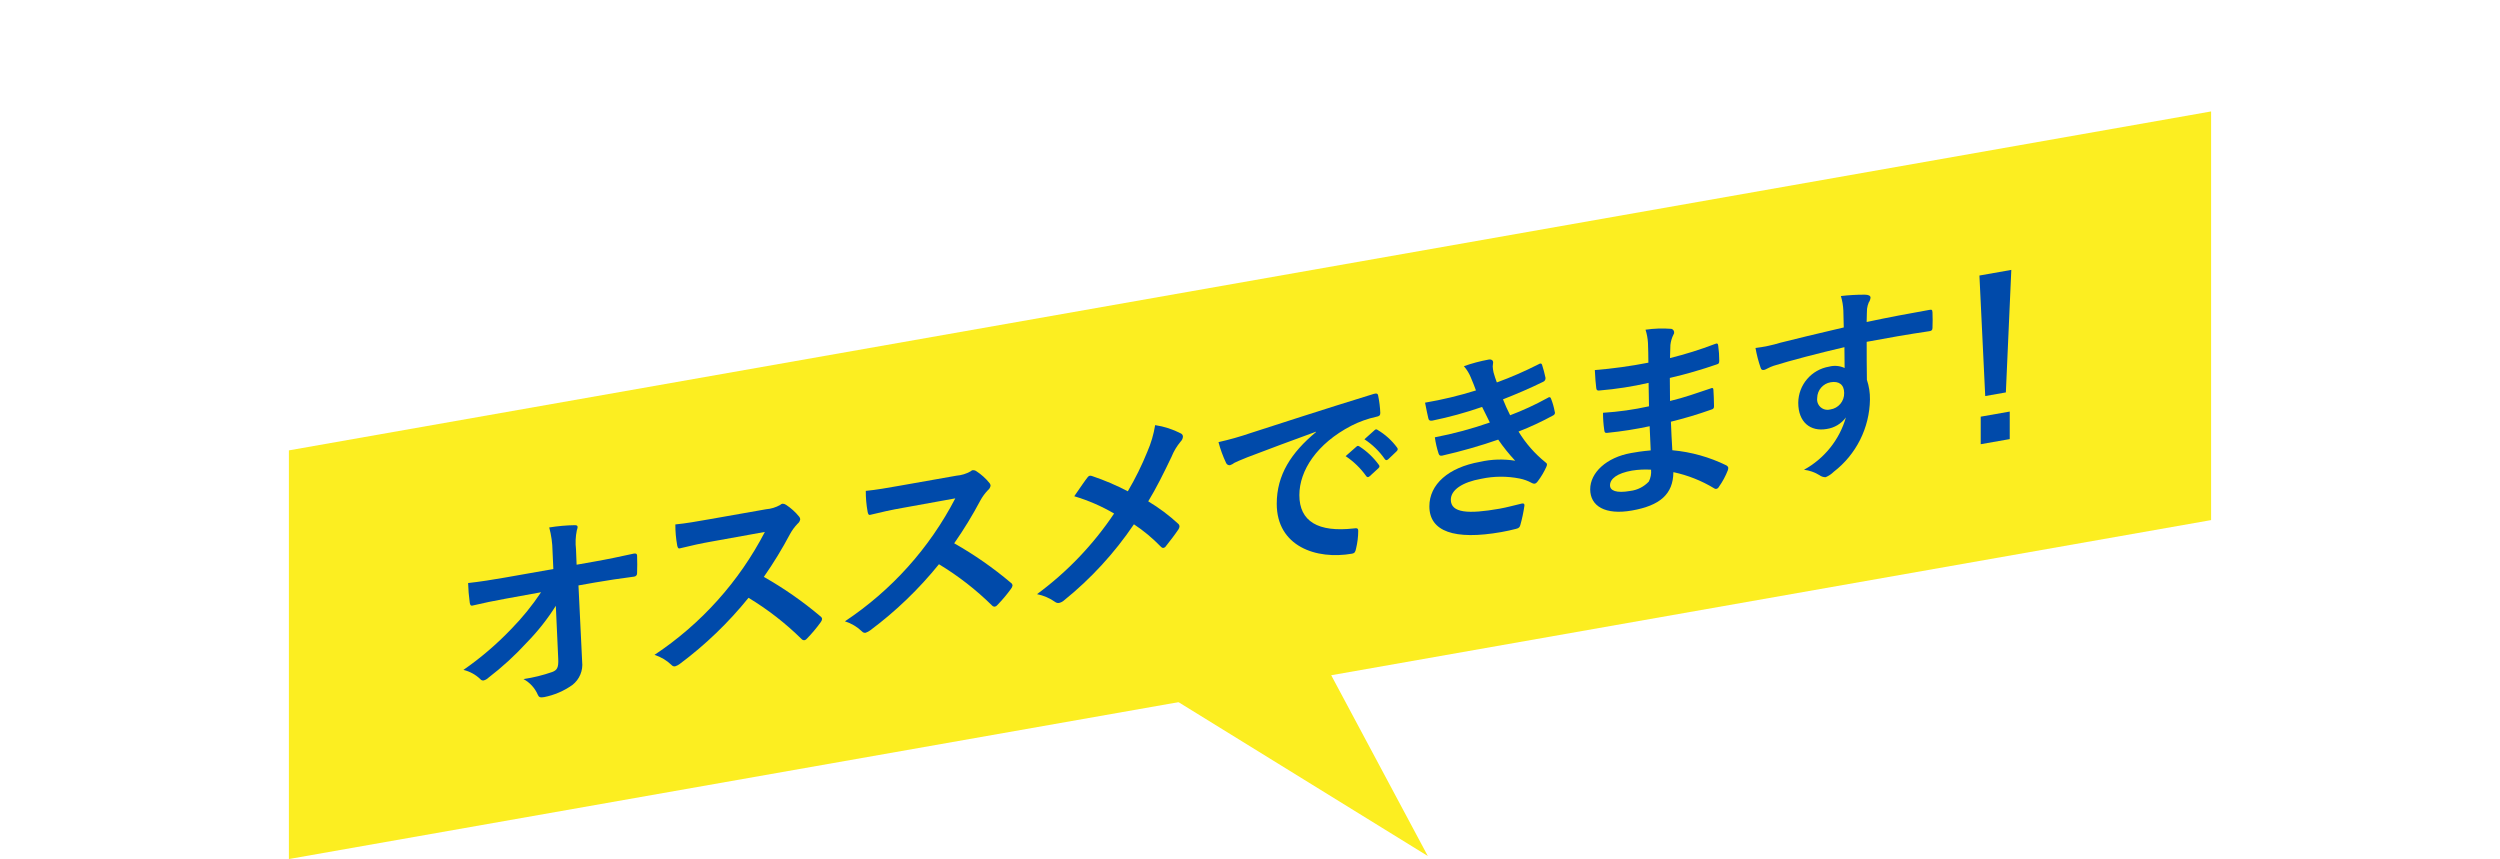
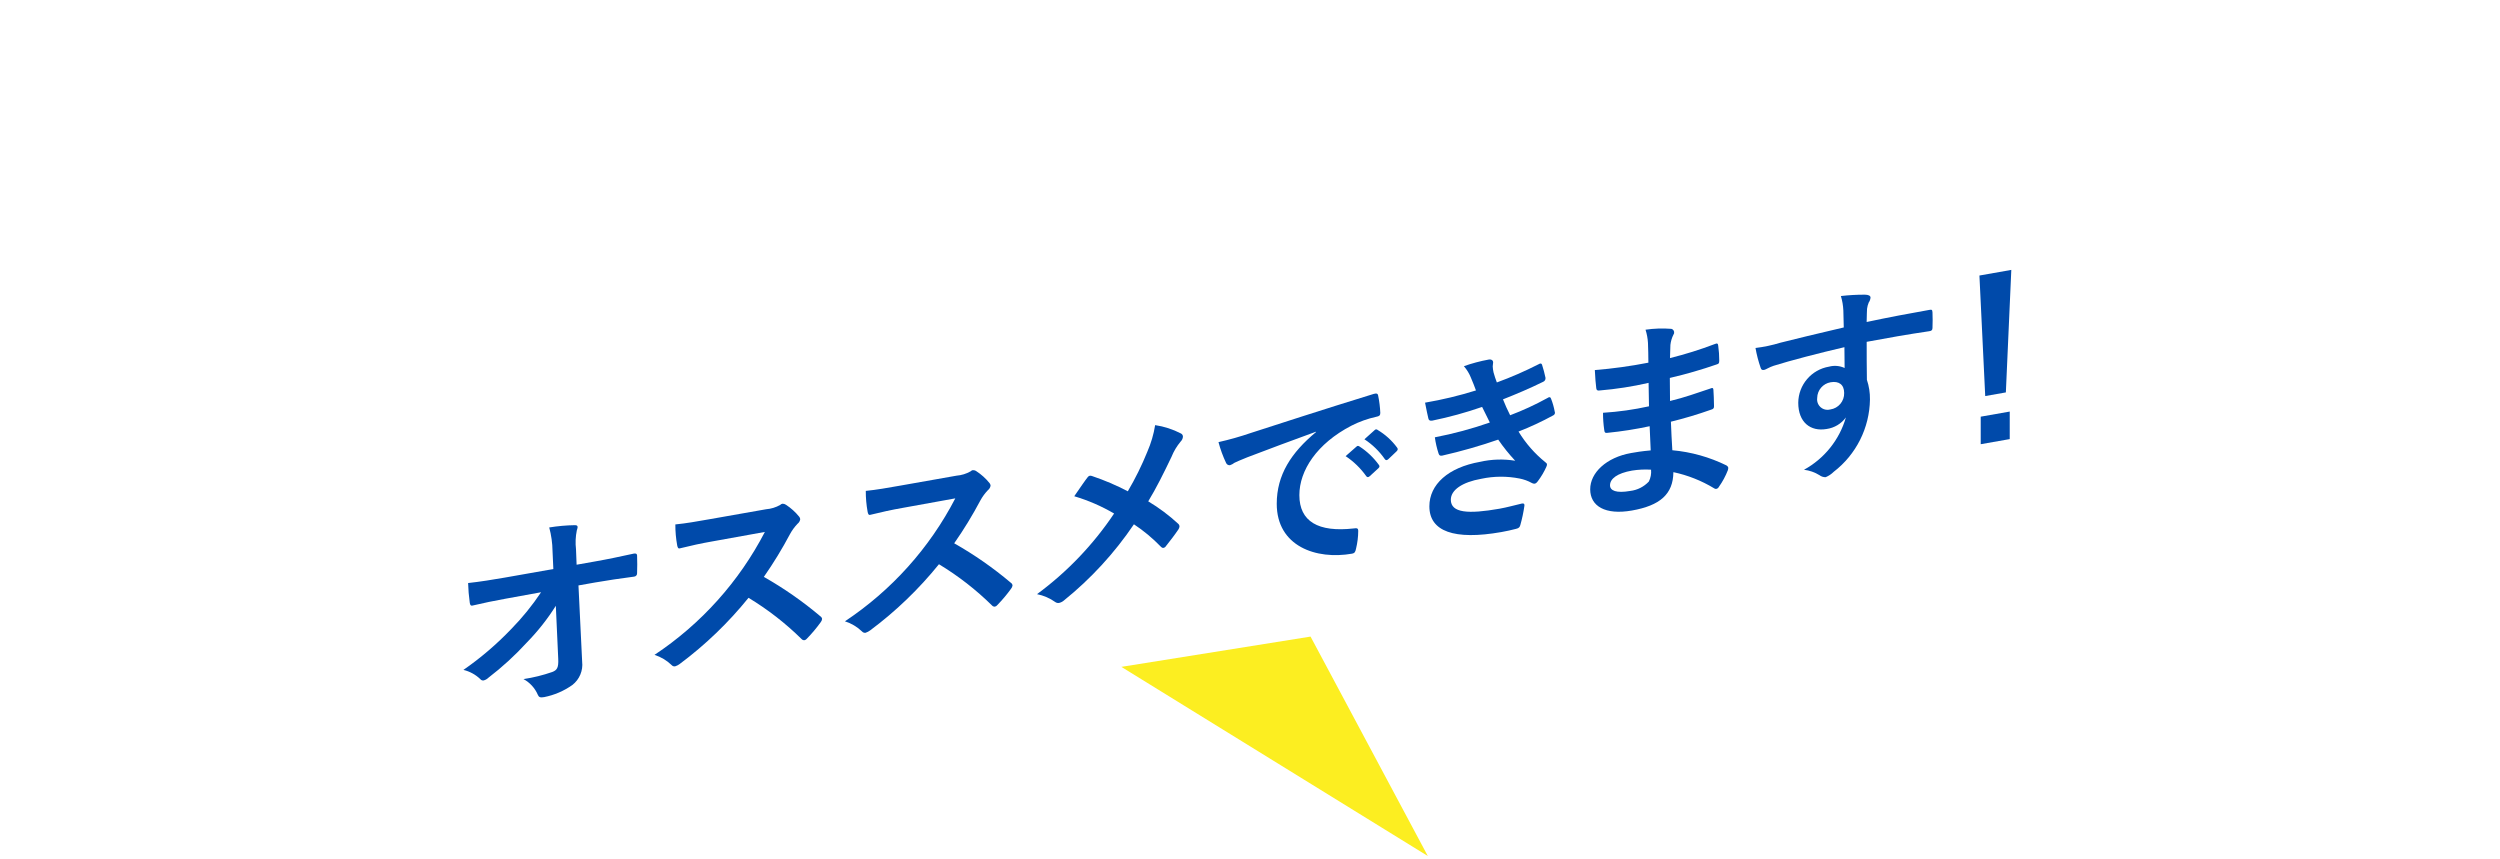
<svg xmlns="http://www.w3.org/2000/svg" enable-background="new 0 0 227 78" height="78" viewBox="0 0 227 78" width="227">
-   <path d="m200.768 47.224-174.537 30.776v-37.106l174.537-30.776z" fill="#fcee21" />
  <g fill="#004aaa">
    <path d="m50.469 55.006c-.753 1.196-1.63 2.309-2.618 3.319-1.072 1.173-2.246 2.249-3.507 3.216-.119.117-.266.201-.427.243-.122.02-.244-.031-.316-.131-.425-.404-.95-.689-1.521-.826 1.562-1.083 3.01-2.321 4.324-3.694 1.012-1.031 1.925-2.155 2.727-3.357l-3.248.591c-.966.17-2 .39-2.97.616-.166.049-.24-.069-.26-.27-.082-.588-.132-1.18-.148-1.773 1.114-.122 2.209-.3 3.322-.493l4.417-.779-.074-1.638c-.01-.722-.111-1.44-.3-2.137.773-.126 1.555-.196 2.338-.208.185 0 .241.068.241.18-.012.1-.037.197-.073.291-.116.566-.141 1.146-.074 1.72l.055 1.4 1.613-.285c1.3-.229 2.228-.43 3.6-.728.187-.032.278.044.278.174.02.515.02 1.092 0 1.614.01.155-.104.291-.259.306-1.354.182-2.412.332-3.564.535l-1.5.266.335 6.917c.097.815-.241 1.622-.891 2.124-.767.543-1.64.918-2.562 1.1-.352.062-.481.011-.574-.215-.261-.607-.719-1.108-1.3-1.422.891-.134 1.767-.35 2.617-.646.427-.168.575-.38.538-1.19z" />
    <path d="m69.561 46.24c.451-.035.889-.169 1.282-.393.054-.057.124-.095.2-.11.112-.004.223.028.315.092.458.297.867.665 1.21 1.089.053.064.085.142.093.225-.023.164-.11.312-.241.413-.27.281-.501.596-.687.938-.712 1.343-1.505 2.642-2.376 3.888 1.821 1.032 3.543 2.232 5.141 3.584.081.053.135.138.149.234-.012.111-.057.215-.129.3-.377.524-.793 1.02-1.244 1.482-.054.075-.133.128-.223.15-.097.009-.194-.028-.26-.1-1.456-1.435-3.075-2.694-4.825-3.751-1.82 2.253-3.915 4.269-6.236 6-.128.099-.272.174-.426.223-.118.021-.237-.021-.316-.111-.441-.426-.975-.745-1.559-.931 4.234-2.81 7.683-6.651 10.022-11.162l-4.788.863c-.965.17-1.931.377-2.933.628-.148.045-.2-.075-.241-.272-.114-.627-.17-1.263-.167-1.9 1-.1 1.93-.266 3.137-.479z" />
    <path d="m86.852 43.191c.45-.036.887-.17 1.279-.393.053-.057.123-.095.2-.11.112-.004.223.028.315.093.457.296.864.663 1.206 1.086.053.064.085.142.093.225-.023.164-.11.312-.241.413-.269.281-.501.596-.687.938-.712 1.343-1.505 2.642-2.376 3.888 1.824 1.033 3.547 2.234 5.148 3.587.081.053.135.138.149.234-.012.111-.058.215-.13.3-.377.524-.793 1.019-1.244 1.481-.054.075-.133.128-.222.15-.098.009-.194-.028-.26-.1-1.456-1.435-3.075-2.694-4.825-3.751-1.82 2.253-3.915 4.269-6.236 6-.129.098-.273.173-.426.224-.118.019-.237-.023-.316-.112-.441-.426-.975-.744-1.559-.93 4.234-2.81 7.683-6.652 10.022-11.163l-4.789.867c-.964.17-1.93.377-2.932.628-.148.044-.2-.076-.241-.273-.114-.627-.17-1.263-.167-1.9 1-.1 1.93-.267 3.137-.48z" />
    <path d="m104.182 41.007c.336-.769.572-1.577.705-2.406.816.122 1.606.378 2.338.757.111.05.184.16.185.282-.008.168-.079.327-.2.444-.35.417-.632.886-.835 1.391-.706 1.478-1.393 2.861-2.116 4.047.977.585 1.891 1.269 2.728 2.042.068.061.109.148.111.24-.01.092-.042.18-.092.258-.371.548-.742 1.021-1.132 1.516-.049.085-.129.146-.224.17-.091.016-.166-.027-.259-.122-.735-.759-1.55-1.436-2.431-2.02-1.761 2.607-3.901 4.937-6.35 6.912-.122.108-.269.184-.427.224-.122.027-.25.002-.353-.068-.499-.357-1.068-.604-1.67-.725 2.739-2.017 5.108-4.494 7-7.321-1.139-.667-2.354-1.194-3.619-1.569.539-.781.984-1.435 1.226-1.737.044-.063.11-.108.185-.126.076-.007.153.006.224.035 1.111.374 2.19.835 3.228 1.379.681-1.156 1.275-2.36 1.778-3.603z" />
    <path d="m119.491 39.199c-2.265.826-4.25 1.565-6.236 2.324-.7.291-.891.361-1.169.5-.122.097-.26.172-.408.22-.152.014-.296-.073-.353-.215-.286-.605-.516-1.236-.687-1.883.998-.225 1.983-.504 2.951-.836 2.283-.736 6.365-2.069 11.154-3.544.277-.086.37.009.389.135.11.527.177 1.062.2 1.6 0 .223-.111.3-.353.34-.786.172-1.546.443-2.263.808-3.156 1.633-4.734 4.082-4.734 6.308 0 2.394 1.708 3.391 4.937 3.026.3-.052.409 0 .409.207-.003.55-.07 1.097-.2 1.631-.056.288-.13.413-.353.452-3.266.576-6.847-.666-6.847-4.526 0-2.634 1.317-4.648 3.563-6.51zm3.674 1.356c.093-.091.167-.085.278-.013.687.444 1.284 1.013 1.763 1.676.074.1.074.192-.056.307l-.778.713c-.13.115-.224.113-.316 0-.507-.717-1.142-1.334-1.874-1.82zm1.651-1.5c.065-.08.183-.092.263-.027.006.005.011.009.016.015.689.41 1.288.954 1.762 1.6.076.1.094.206-.054.344l-.743.706c-.149.137-.241.1-.315 0-.497-.716-1.127-1.33-1.856-1.807z" />
    <path d="m133.572 34.323c-.155-.392-.375-.755-.65-1.074.731-.26 1.483-.46 2.246-.6.261-.046.409.077.409.262 0 .112-.038.248-.038.359.009.183.034.365.075.544.084.309.184.613.3.912 1.294-.473 2.559-1.024 3.786-1.65.168-.1.26-.1.316.037.126.39.231.786.315 1.187.024.161-.07.317-.223.373-1.243.61-2.375 1.087-3.637 1.588.168.435.409.967.65 1.444 1.162-.439 2.291-.96 3.378-1.56.186-.126.277-.106.334.052.15.377.261.767.333 1.166.062.132.006.289-.126.351-.007.003-.014.006-.021.009-1.014.554-2.061 1.042-3.137 1.462.643 1.061 1.466 2.002 2.431 2.781.186.135.186.209.092.429-.205.455-.46.886-.76 1.285-.112.149-.186.218-.3.238-.092.007-.183-.016-.26-.066-.342-.189-.712-.323-1.095-.4-1.152-.23-2.339-.223-3.488.021-1.745.308-2.767 1.025-2.767 1.9 0 1.207 1.578 1.318 4.417.818.688-.121 1.374-.317 2.042-.472.186-.032.241.051.223.2-.084.592-.208 1.178-.371 1.754-.056.2-.13.283-.39.347-.428.112-.873.209-1.336.292-4.268.752-6.533-.055-6.533-2.337 0-1.985 1.708-3.529 4.6-4.04 1.048-.239 2.132-.273 3.192-.1-.56-.6-1.075-1.241-1.541-1.918-1.667.577-3.364 1.062-5.084 1.453-.2.037-.278-.025-.334-.2-.155-.476-.267-.966-.335-1.462 1.694-.326 3.363-.775 4.992-1.344-.185-.357-.463-.939-.7-1.415-1.474.512-2.98.926-4.509 1.24-.223.039-.335-.016-.372-.194-.055-.2-.185-.859-.3-1.433 1.564-.267 3.108-.638 4.622-1.111-.15-.402-.26-.698-.446-1.128z" />
    <path d="m149.788 38.7c-1.262.272-2.538.472-3.823.6-.2.036-.279-.025-.3-.263-.075-.516-.112-1.036-.111-1.557 1.405-.087 2.801-.283 4.175-.588-.018-.7-.018-1.426-.037-2.128-1.46.335-2.942.565-4.435.69-.2.036-.3-.022-.316-.205-.056-.454-.093-.892-.13-1.646 1.632-.133 3.256-.358 4.863-.672 0-.686-.019-1.166-.038-1.794-.024-.408-.098-.811-.222-1.2.774-.113 1.558-.139 2.338-.078.179.038.294.214.256.393-.01.046-.029.089-.056.127-.149.294-.244.613-.279.941-.019.374-.019.634-.038 1.193 1.38-.341 2.737-.766 4.065-1.272.223-.1.3-.053.316.167.062.443.093.89.092 1.338 0 .241-.056.288-.2.333-1.406.488-2.837.901-4.287 1.238 0 .742.018 1.425.018 2.093 1.411-.341 2.3-.684 3.638-1.123.223-.1.278-.069.3.095.019.35.056.955.056 1.512 0 .186-.075.254-.279.309-1.193.424-2.406.786-3.636 1.087.036.846.073 1.75.13 2.592 1.71.154 3.376.622 4.917 1.379.185.134.185.19.129.422-.208.538-.482 1.048-.816 1.518-.045.098-.135.169-.241.19-.072.012-.145-.009-.2-.057-1.141-.69-2.39-1.184-3.694-1.463-.018 2.006-1.224 3.036-3.766 3.484-2.413.426-3.787-.39-3.787-1.93 0-1.5 1.466-2.893 3.713-3.29.462-.081.908-.16 1.781-.239-.04-.816-.077-1.569-.096-2.196zm-1.599 4.029c-1.353.238-2 .743-2 1.337 0 .482.557.736 1.838.511.646-.077 1.244-.38 1.689-.855.166-.332.236-.705.2-1.075-.576-.036-1.154-.009-1.724.082z" />
    <path d="m167.376 28.195c-.019-.446-.094-.888-.223-1.316.721-.084 1.446-.125 2.171-.123.317 0 .52.094.52.261-.014.164-.071.322-.166.456-.075.181-.125.37-.15.564-.017.245-.017.486-.036 1.2 2-.428 3.915-.783 5.7-1.1.223-.039.26-.009.278.23.019.46.019.942 0 1.41 0 .2-.092.275-.316.3-1.929.284-3.729.6-5.659.961 0 1.131 0 2.319.019 3.447.193.576.287 1.181.278 1.788-.036 2.581-1.252 5.004-3.3 6.575-.207.207-.453.37-.723.481-.201.005-.397-.059-.557-.18-.428-.266-.909-.435-1.41-.494 1.851-1.014 3.22-2.724 3.805-4.752-.417.571-1.046.949-1.746 1.049-1.466.258-2.58-.6-2.58-2.384.015-1.627 1.195-3.008 2.8-3.277.47-.126.969-.082 1.41.123 0-.65-.018-1.278-.018-1.89-2.338.542-4.955 1.227-6.421 1.688-.408.128-.706.348-.872.377-.186.033-.26-.028-.316-.2-.203-.584-.358-1.183-.465-1.792.767-.093 1.524-.253 2.262-.479 1.132-.293 3.525-.864 5.753-1.386-.019-.575-.019-1.04-.038-1.537zm-2.375 7.933c-.077.517.281.999.798 1.075.13.019.262.011.389-.023.741-.106 1.284-.752 1.262-1.5 0-.761-.482-1.1-1.225-.972-.696.117-1.211.714-1.224 1.42z" />
    <path d="m182.132 35.631-1.874.331-.526-10.944 2.895-.511zm.352 1.739v2.5l-2.635.464v-2.5z" />
  </g>
  <path d="m101.818 60.551 27.829 17.178-10.65-19.927" fill="#fcee21" />
</svg>